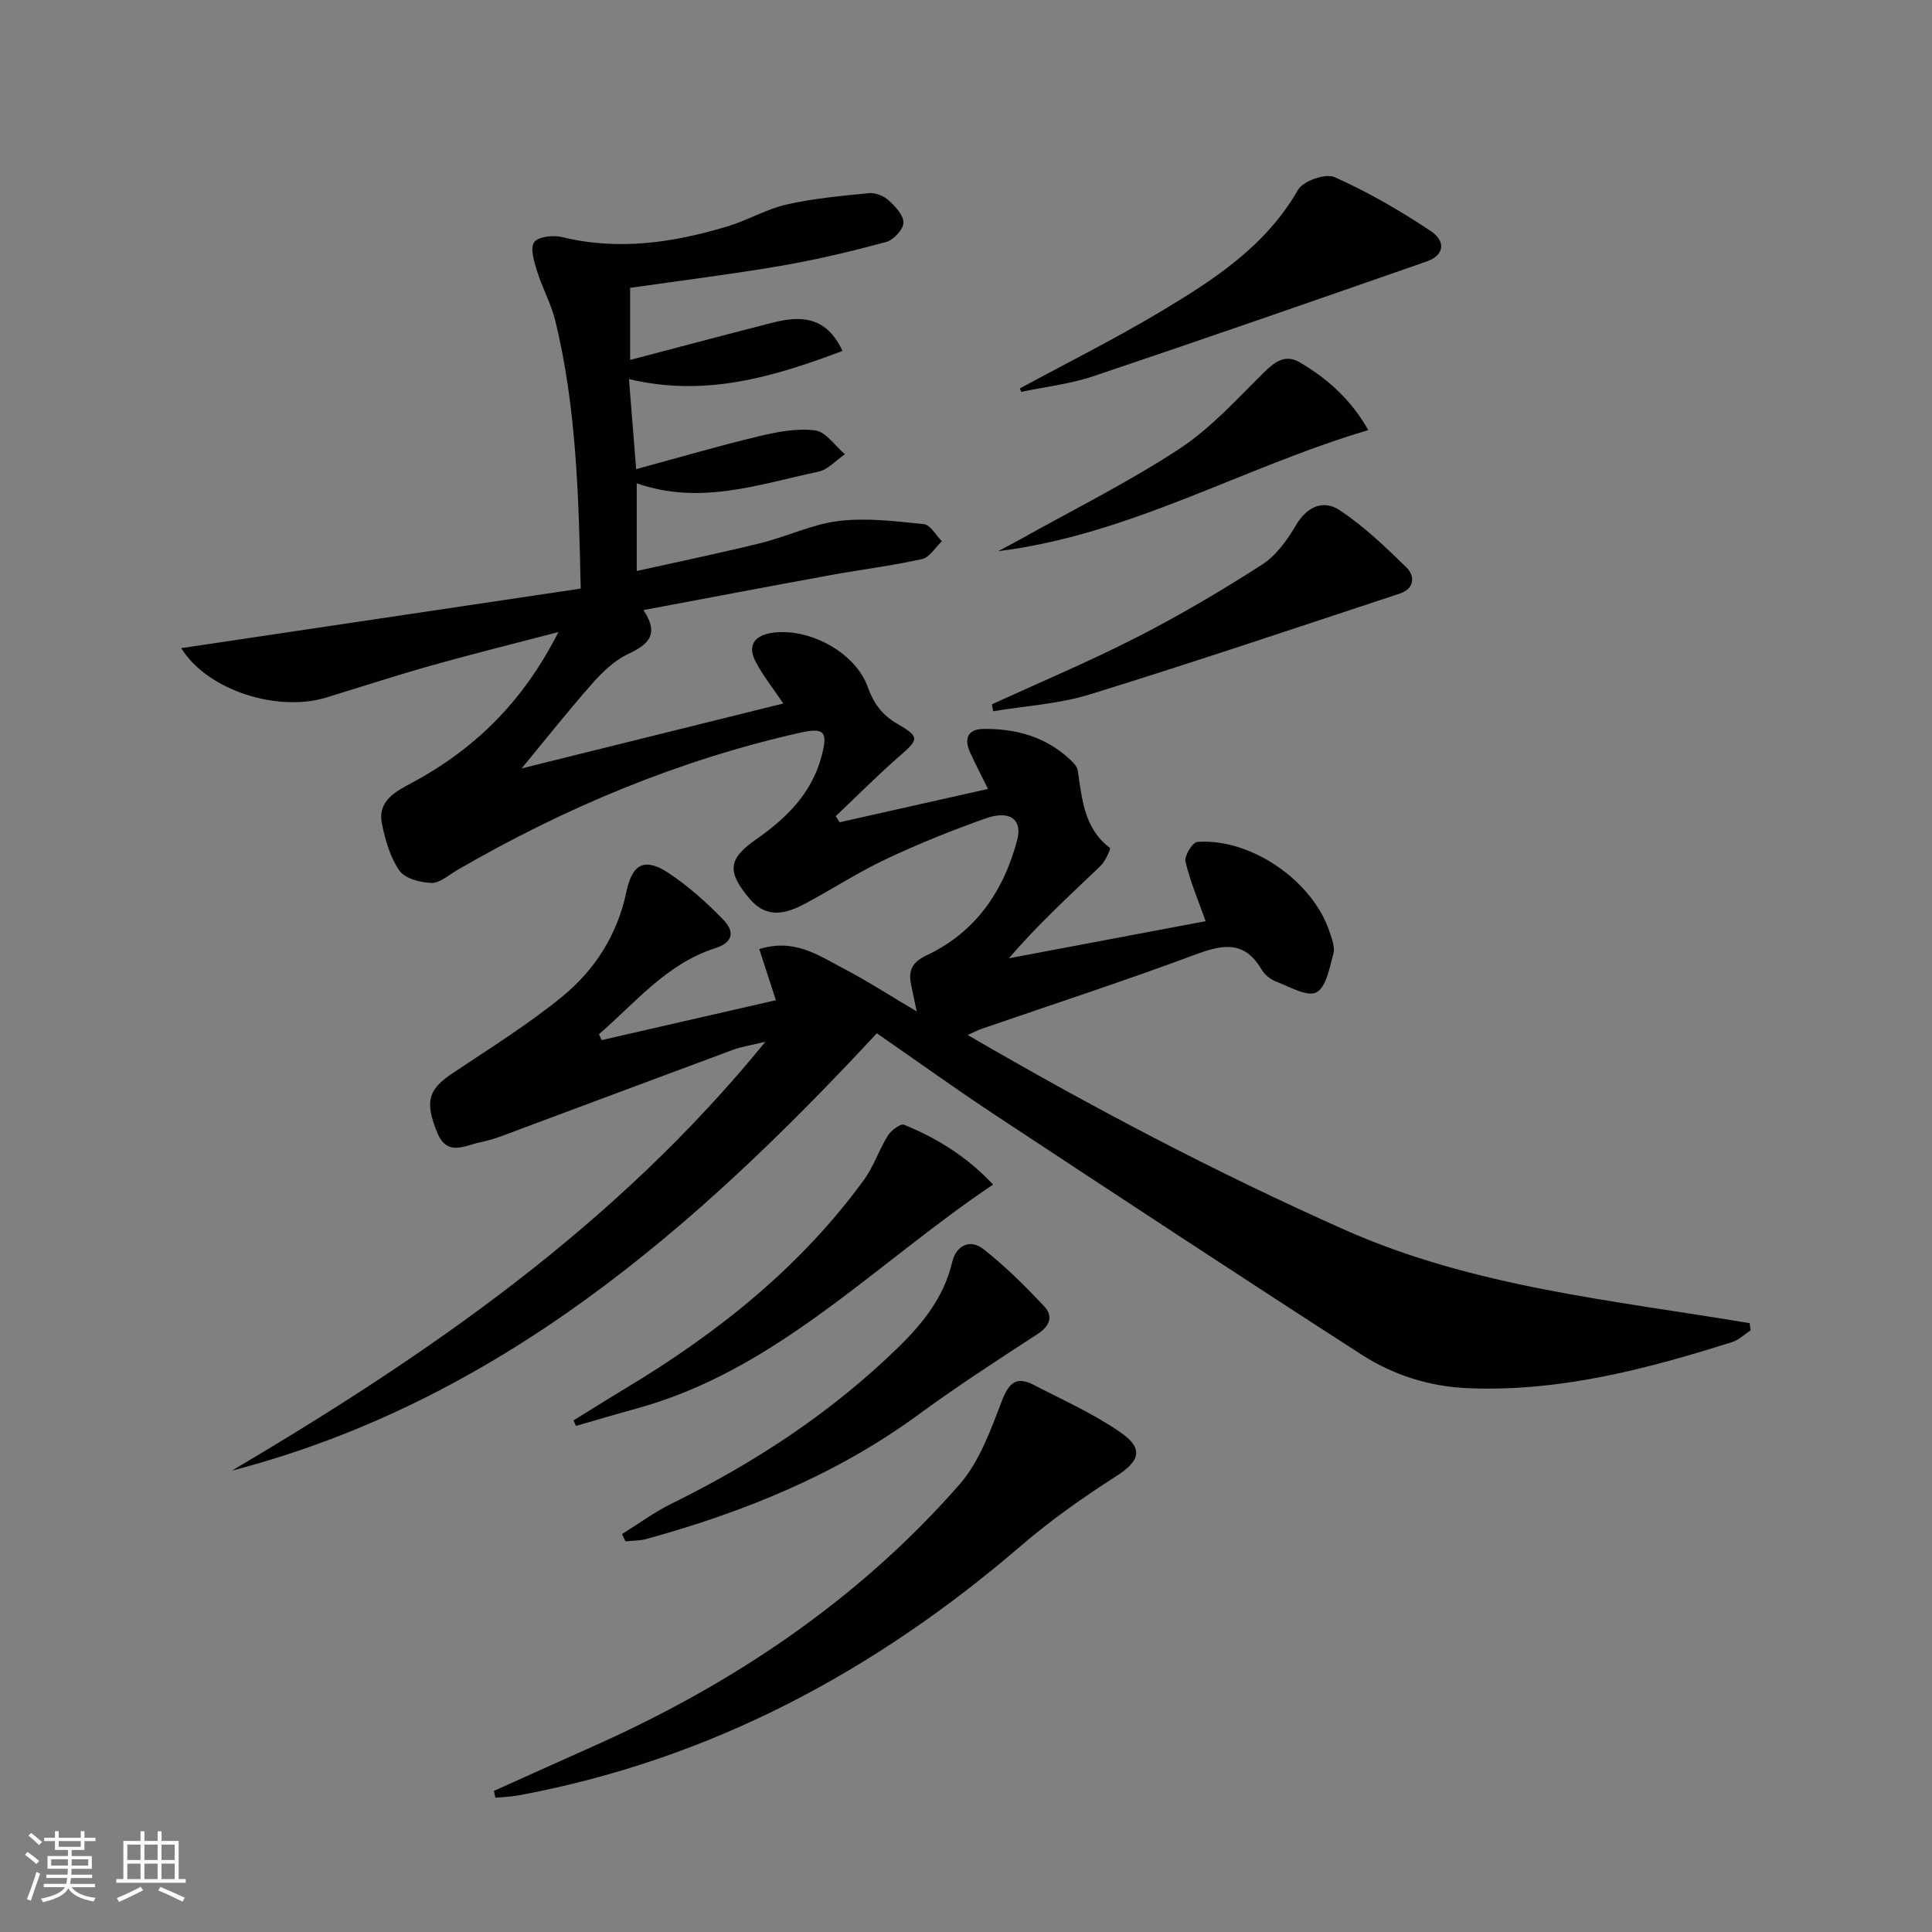
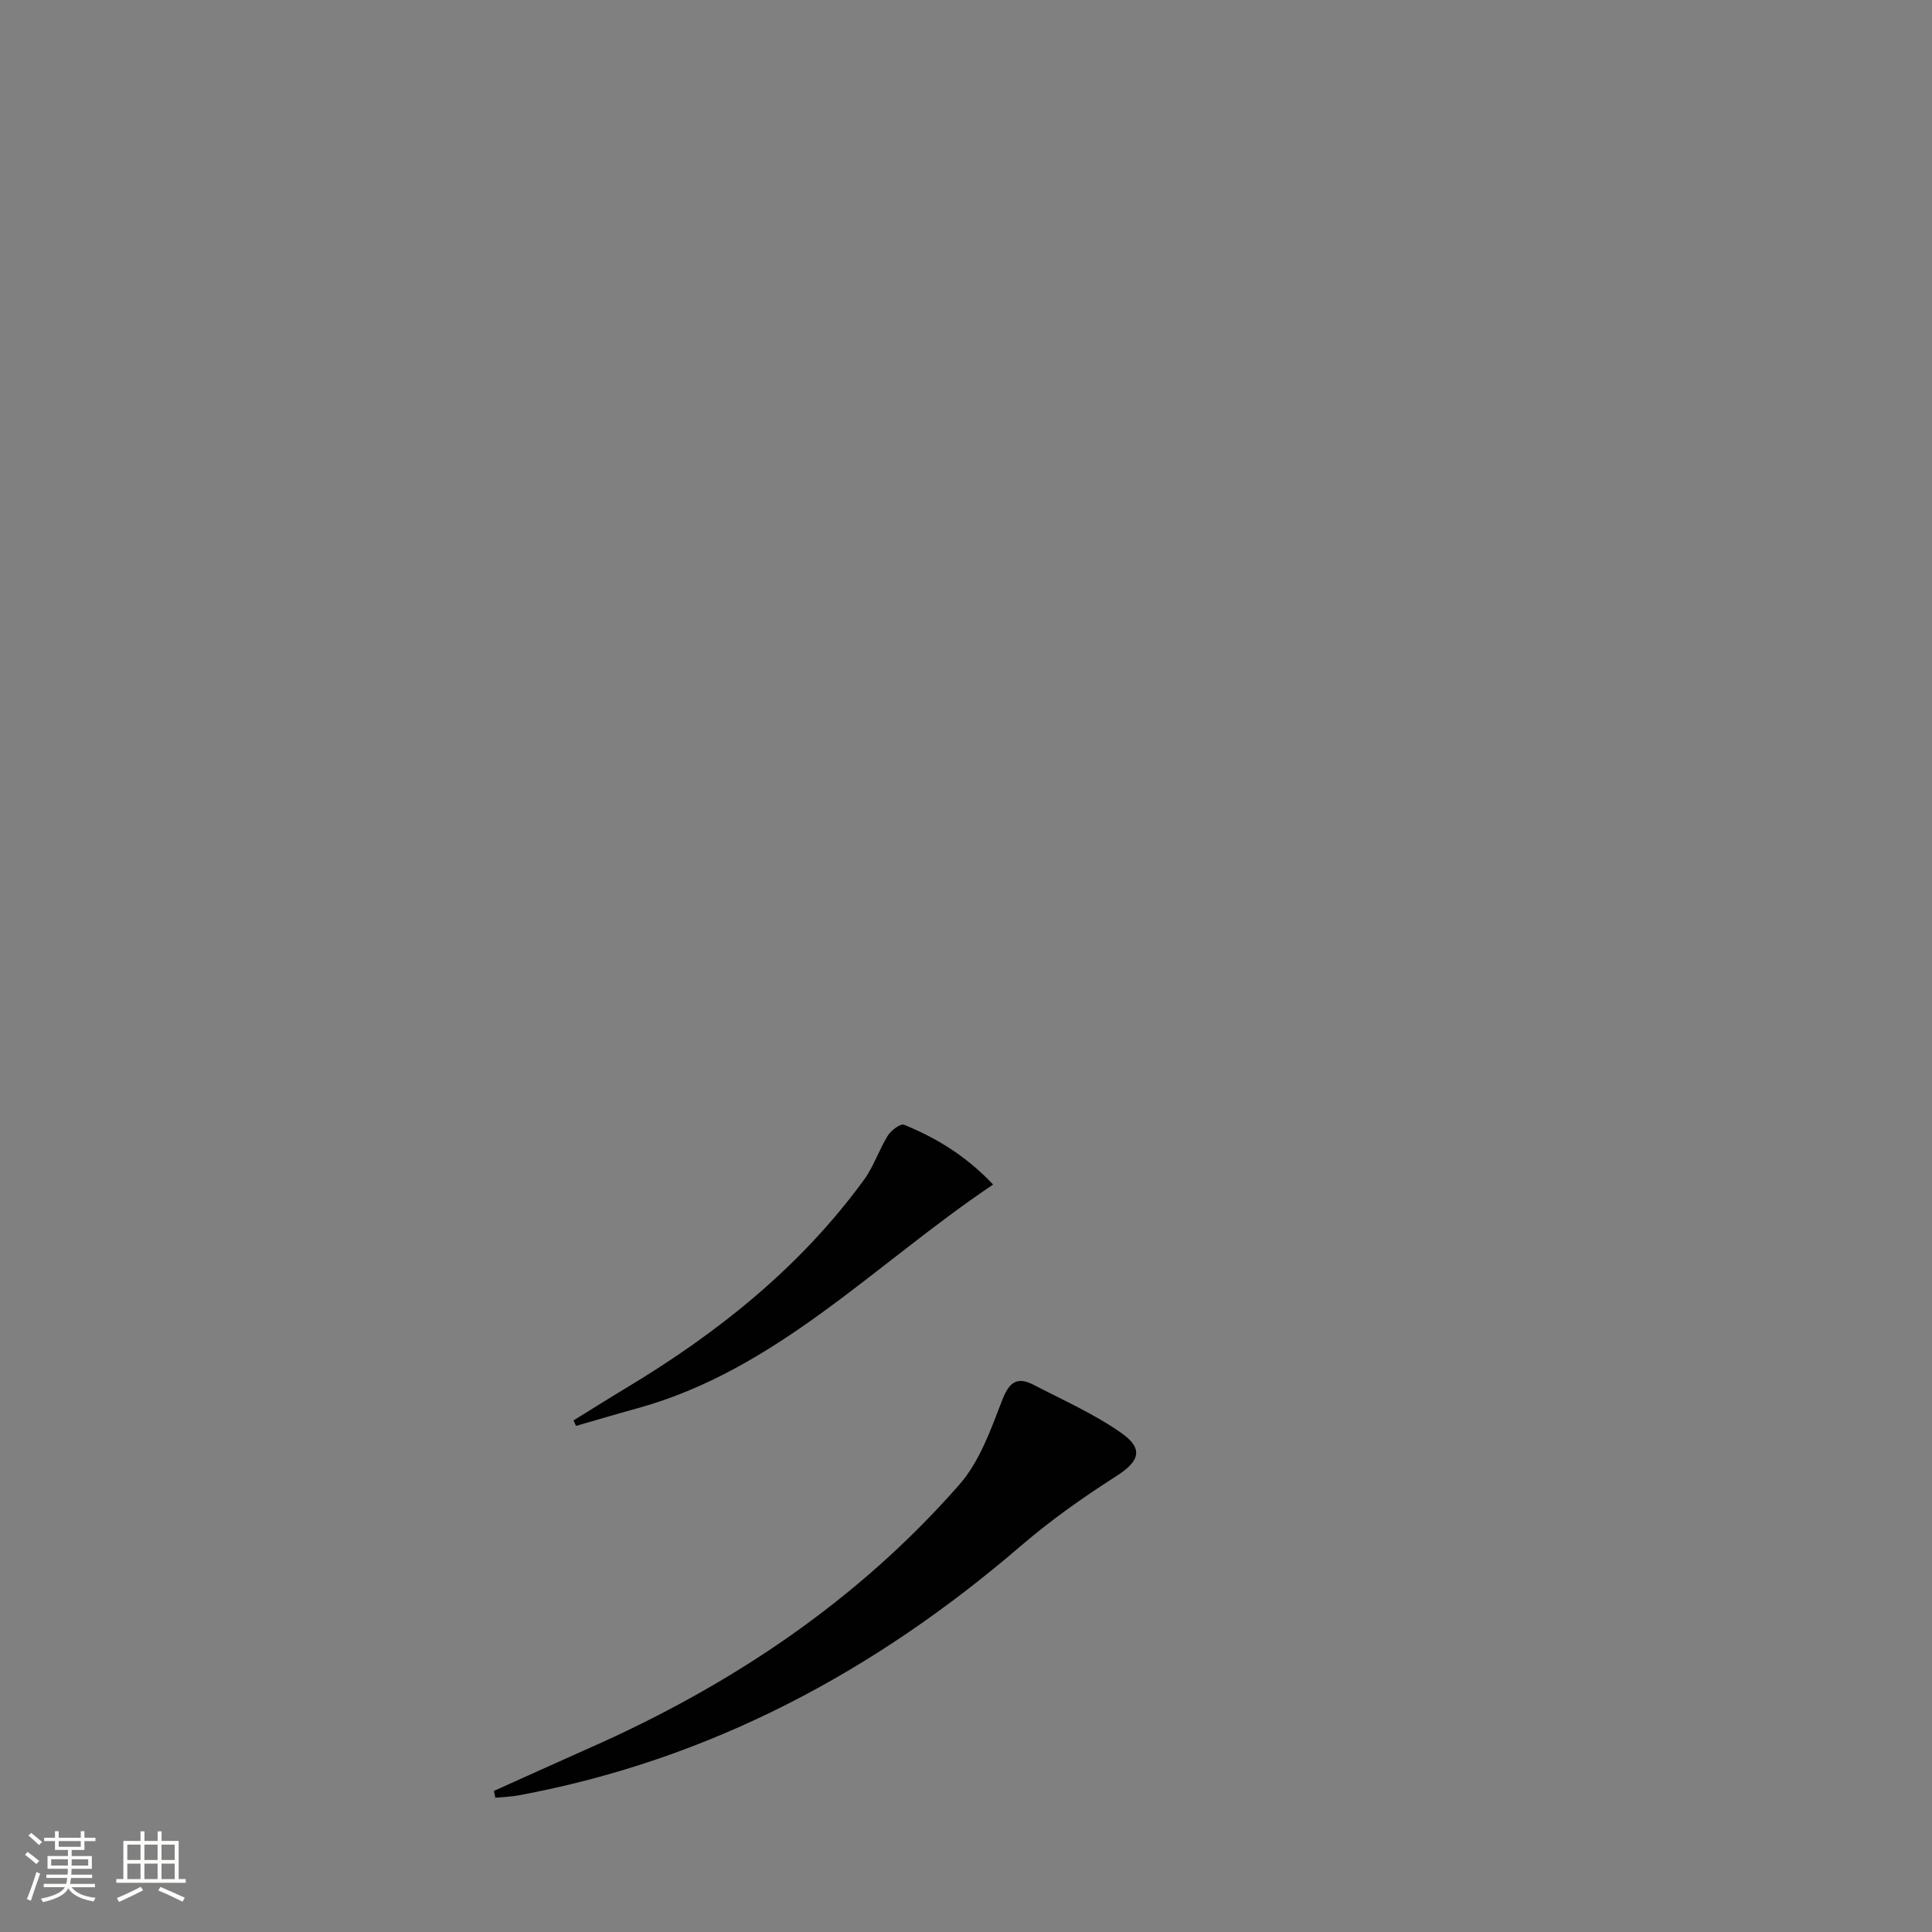
<svg xmlns="http://www.w3.org/2000/svg" enable-background="new 0 0 400 400" viewBox="0 0 400 400">
  <rect x="0" y="0" width="400" height="400" fill="#808080" stroke="none" />
  <path d="m5.17 384 .55-.58c.85.61 1.65 1.24 2.4 1.87l-.59.64c-.83-.73-1.62-1.38-2.36-1.93m1.22 9.53-.82-.34c.71-1.76 1.37-3.64 1.98-5.63.24.13.5.25.76.36-.6 1.67-1.24 3.54-1.92 5.61m-.5-13.5.57-.54c.56.44 1.31 1.06 2.26 1.87l-.64.64c-.68-.66-1.41-1.32-2.19-1.97m3.25.46h2.24v-1.36h.77v1.36h4.57v-1.36h.76v1.36h2.28v.69h-2.28v1.84h-2.64v1.26h4.18v2.64h-4.21c0 .45-.02.86-.05 1.21h4.32v.69h-4.38c-.04.34-.1.75-.19 1.22h5.15v.69h-4.82c.87 1.19 2.51 1.92 4.93 2.19-.17.31-.3.57-.37.76-2.77-.49-4.52-1.41-5.26-2.76-.56 1.26-2.3 2.23-5.24 2.9-.12-.24-.26-.48-.43-.72 2.73-.55 4.38-1.34 4.96-2.38h-4.38v-.69h4.65c.1-.38.17-.79.21-1.22h-4.32v-.69h4.4c.03-.34.05-.75.05-1.21h-4.2v-2.64h4.23v-1.26h-2.69v-1.84h-2.24zm1.46 4.46v1.29h3.45c.01-.4.02-.57.01-.53v-.32-.45h-3.46zm1.55-2.59h4.57v-1.19h-4.57zm6.11 2.59h-3.42v.77c-.01.19-.01.37-.02.53h3.44z" fill="#fbfcfa" />
  <path d="m32.63 379.16h.82v1.98h3.54v7.89h1.46v.78h-14.37v-.78h1.46v-7.89h3.55v-1.98h.82v1.98h2.73v-1.98zm-3.49 11.48.5.73c-1.61.82-3.28 1.63-5 2.41-.13-.27-.28-.55-.44-.82 1.75-.72 3.4-1.49 4.94-2.32m-2.78-5.55h2.73v-3.18h-2.73zm0 3.95h2.73v-3.2h-2.73zm3.54-3.95h2.73v-3.18h-2.73zm0 3.95h2.73v-3.2h-2.73zm7.89 4.68c-1.84-.92-3.51-1.7-5.02-2.32l.45-.73c1.89.8 3.57 1.55 5.04 2.23zm-1.62-11.81h-2.73v3.18h2.73zm-2.73 7.13h2.73v-3.2h-2.73z" fill="#fbfcfa" />
  <g fill="#010102">
-     <path d="m48.02 304.48c40.65-24.06 79.31-50.54 110.45-88.8-3.12.76-4.95 1.03-6.65 1.65-14.63 5.42-29.24 10.91-43.86 16.35-2.8 1.04-5.6 2.23-8.5 2.81-3.11.62-6.85 3.05-8.9-1.92-2.65-6.45-1.94-8.97 3.08-12.33 7.7-5.16 15.63-10.07 22.78-15.92 6.77-5.54 11.42-12.83 13.28-21.73 1.23-5.88 3.89-7.07 8.8-3.79 4.1 2.74 7.87 6.11 11.3 9.67 2.09 2.17 2.32 4.55-1.74 5.85-10.04 3.21-16.49 11.27-24.05 17.81.19.4.38.8.57 1.21 12.01-2.75 24.02-5.5 36.06-8.26-1.21-3.73-2.29-7.04-3.44-10.58 7.29-2.27 12.24 1.3 17.28 3.93 5.09 2.65 9.92 5.79 15.32 8.97-.49-2.33-.89-4.06-1.22-5.81-.52-2.81.41-4.45 3.23-5.78 10.16-4.78 15.97-13.27 18.78-23.87 1.13-4.27-1.48-6.26-6.45-4.52-7.04 2.47-13.99 5.29-20.73 8.47-5.7 2.68-11.03 6.16-16.6 9.14-4.02 2.15-8.03 3.32-11.66-1.01-4.56-5.45-4.52-8.11 1.29-12.16 6.31-4.41 11.52-9.45 13.62-17.17 1.4-5.17.72-6.15-4.51-4.97-25.17 5.69-48.69 15.54-70.97 28.47-1.72 1-3.53 2.66-5.25 2.61-2.3-.08-5.47-.89-6.63-2.54-1.92-2.74-2.93-6.31-3.62-9.68-.99-4.78 2.85-6.71 6.22-8.52 13.31-7.15 23.17-17.08 30.31-31.2-9.13 2.39-17.67 4.5-26.13 6.88-7.34 2.07-14.6 4.43-21.9 6.67-10.11 3.1-24.65-1.45-30.06-10.22 27.81-4.15 55.2-8.23 82.71-12.33-.42-19.37-.91-37.6-5.26-55.45-.86-3.51-2.69-6.78-3.77-10.25-.61-1.96-1.49-4.72-.61-6.01.8-1.17 3.97-1.51 5.81-1.06 11.73 2.86 23.1 1.14 34.34-2.26 4.12-1.25 7.96-3.55 12.12-4.49 5.57-1.26 11.33-1.79 17.04-2.35 1.33-.13 3.08.57 4.09 1.49 1.38 1.26 3.13 3.13 3.06 4.66-.06 1.42-2.09 3.57-3.63 3.98-7.19 1.93-14.46 3.67-21.79 4.92-10.27 1.76-20.62 3.04-31.17 4.56v14.92c9.11-2.39 17.84-4.72 26.6-6.97 2.55-.65 5.16-1.45 7.75-1.5 4.06-.08 7.34 1.66 9.62 6.61-14.28 5.36-28.29 9.61-44.21 5.83.49 6.11.93 11.64 1.49 18.64 8.85-2.4 17.05-4.81 25.36-6.8 3.81-.91 7.91-1.71 11.7-1.22 2.23.29 4.12 3.2 6.16 4.93-1.83 1.25-3.5 3.2-5.5 3.62-12.25 2.58-24.4 7.02-37.6 2.4v18.16c8.64-1.93 17.17-3.69 25.62-5.77 5.47-1.35 10.73-3.93 16.25-4.59 5.76-.69 11.74.05 17.58.66 1.35.14 2.49 2.31 3.73 3.54-1.36 1.28-2.55 3.34-4.12 3.69-6.3 1.4-12.74 2.19-19.1 3.35-12.68 2.32-25.35 4.73-38.57 7.21 3.4 5.1.96 7.14-3.19 9.1-2.76 1.3-5.2 3.63-7.27 5.95-4.91 5.55-9.52 11.38-14.76 17.73 18.43-4.57 36.16-8.97 54.17-13.44-2.07-3.08-4.14-5.68-5.68-8.57-1.74-3.25-.51-5.42 3.2-6.03 7.56-1.24 17.36 3.9 19.97 11.18 1.27 3.53 3.03 5.86 6.24 7.7 4.54 2.62 4.29 3.18.46 6.51-4.6 4-8.9 8.35-13.33 12.54.27.42.54.84.8 1.26 10.08-2.26 20.16-4.53 30.73-6.9-1.35-2.73-2.61-5.14-3.74-7.62-1.26-2.77-.45-4.75 2.72-4.8 6.66-.1 12.82 1.55 17.86 6.2.72.66 1.6 1.52 1.74 2.39.9 5.9 1.26 11.96 6.67 16.05.2.15-.96 2.78-1.98 3.75-6.44 6.15-13.02 12.16-18.94 19.09 13.56-2.56 27.11-5.11 40.72-7.68-1.5-4.24-3.2-8.21-4.18-12.35-.27-1.16 1.49-3.99 2.46-4.06 11.14-.83 24.06 8.16 27.44 18.79.45 1.4 1.1 3.05.74 4.33-.8 2.89-1.48 6.95-3.53 8.03-1.88.99-5.54-1.17-8.31-2.22-1.18-.45-2.41-1.44-3.04-2.52-3.57-6.09-8.12-5.17-13.81-3.05-14.62 5.45-29.47 10.28-44.23 15.37-.72.25-1.4.62-2.8 1.25 25.75 14.98 51.4 28.47 77.99 40.3 26.74 11.9 55.54 14.6 83.91 19.36.06.5.13.99.19 1.49-1.27.83-2.44 1.99-3.83 2.43-17.79 5.61-35.73 10.33-54.67 9.54-8.07-.34-15.49-2.73-22.09-6.98-25.31-16.31-50.46-32.86-75.6-49.44-8.19-5.4-16.16-11.14-24.71-17.06-37.54 40.4-78.33 76.15-133.52 90.55z" />
    <path d="m102.26 370.79c6.61-2.97 13.21-5.97 19.83-8.91 29.24-12.94 55.38-30.38 76.54-54.51 4.2-4.79 6.53-11.44 8.89-17.55 1.47-3.79 3.15-4.84 6.53-3.08 6.13 3.19 12.55 6.02 18.16 9.98 4.7 3.31 3.61 5.9-1.14 8.93-6.82 4.36-13.5 9.07-19.63 14.34-30.31 26.08-64.43 44.36-104.01 51.71-1.6.3-3.24.34-4.87.5-.09-.47-.19-.94-.3-1.41z" />
-     <path d="m128.78 317.61c3.42-2.12 6.7-4.55 10.3-6.32 17.29-8.5 33.22-18.96 47.03-32.47 5.03-4.92 9.34-10.34 11.02-17.48.82-3.5 3.7-4.88 6.44-2.75 4.54 3.53 8.65 7.66 12.61 11.86 1.88 1.99 1.26 4.03-1.31 5.71-8.32 5.42-16.68 10.83-24.69 16.7-17.02 12.48-36.16 20.19-56.3 25.76-1.4.39-2.92.34-4.38.5-.24-.51-.48-1.01-.72-1.51z" />
    <path d="m118.74 294.08c3.62-2.23 7.22-4.51 10.87-6.7 19.01-11.42 36.1-25.05 49.27-43.11 2.02-2.78 3.11-6.22 4.94-9.16.67-1.08 2.62-2.54 3.35-2.24 6.89 2.78 13.08 6.67 18.44 12.38-24.59 16.52-44.77 38.37-73.71 46.34-4.23 1.16-8.44 2.42-12.65 3.63-.17-.38-.34-.76-.51-1.14z" />
-     <path d="m211.15 80.42c9.74-5.28 19.68-10.25 29.18-15.93 11-6.57 21.73-13.53 28.43-25.21 1.05-1.83 5.71-3.44 7.56-2.61 6.9 3.09 13.54 6.93 19.85 11.13 3.32 2.21 2.76 5.09-.73 6.31-22.98 8.02-45.97 16.01-69.03 23.77-4.81 1.62-9.97 2.2-14.97 3.25-.09-.25-.19-.48-.29-.71z" />
-     <path d="m205.36 145.82c10.06-4.61 20.28-8.91 30.12-13.94 8.83-4.52 17.42-9.59 25.77-14.95 2.9-1.86 5.23-5.06 7.02-8.12 2.32-3.96 5.7-5.41 9.07-3.19 5.02 3.31 9.46 7.58 13.79 11.8 1.9 1.85 1.76 4.45-1.34 5.48-21.37 7.05-42.69 14.24-64.18 20.88-6.41 1.98-13.31 2.36-19.99 3.48-.08-.49-.17-.96-.26-1.44z" />
-     <path d="m206.66 114.11c1.56-.83 3.13-1.63 4.67-2.5 11-6.16 22.34-11.79 32.85-18.69 6.53-4.28 11.95-10.34 17.58-15.89 2.27-2.24 4.43-3.72 7.32-2.02 5.75 3.37 10.63 7.71 14.21 14.04-25.99 7.68-49.34 21.7-76.63 25.06z" />
  </g>
</svg>